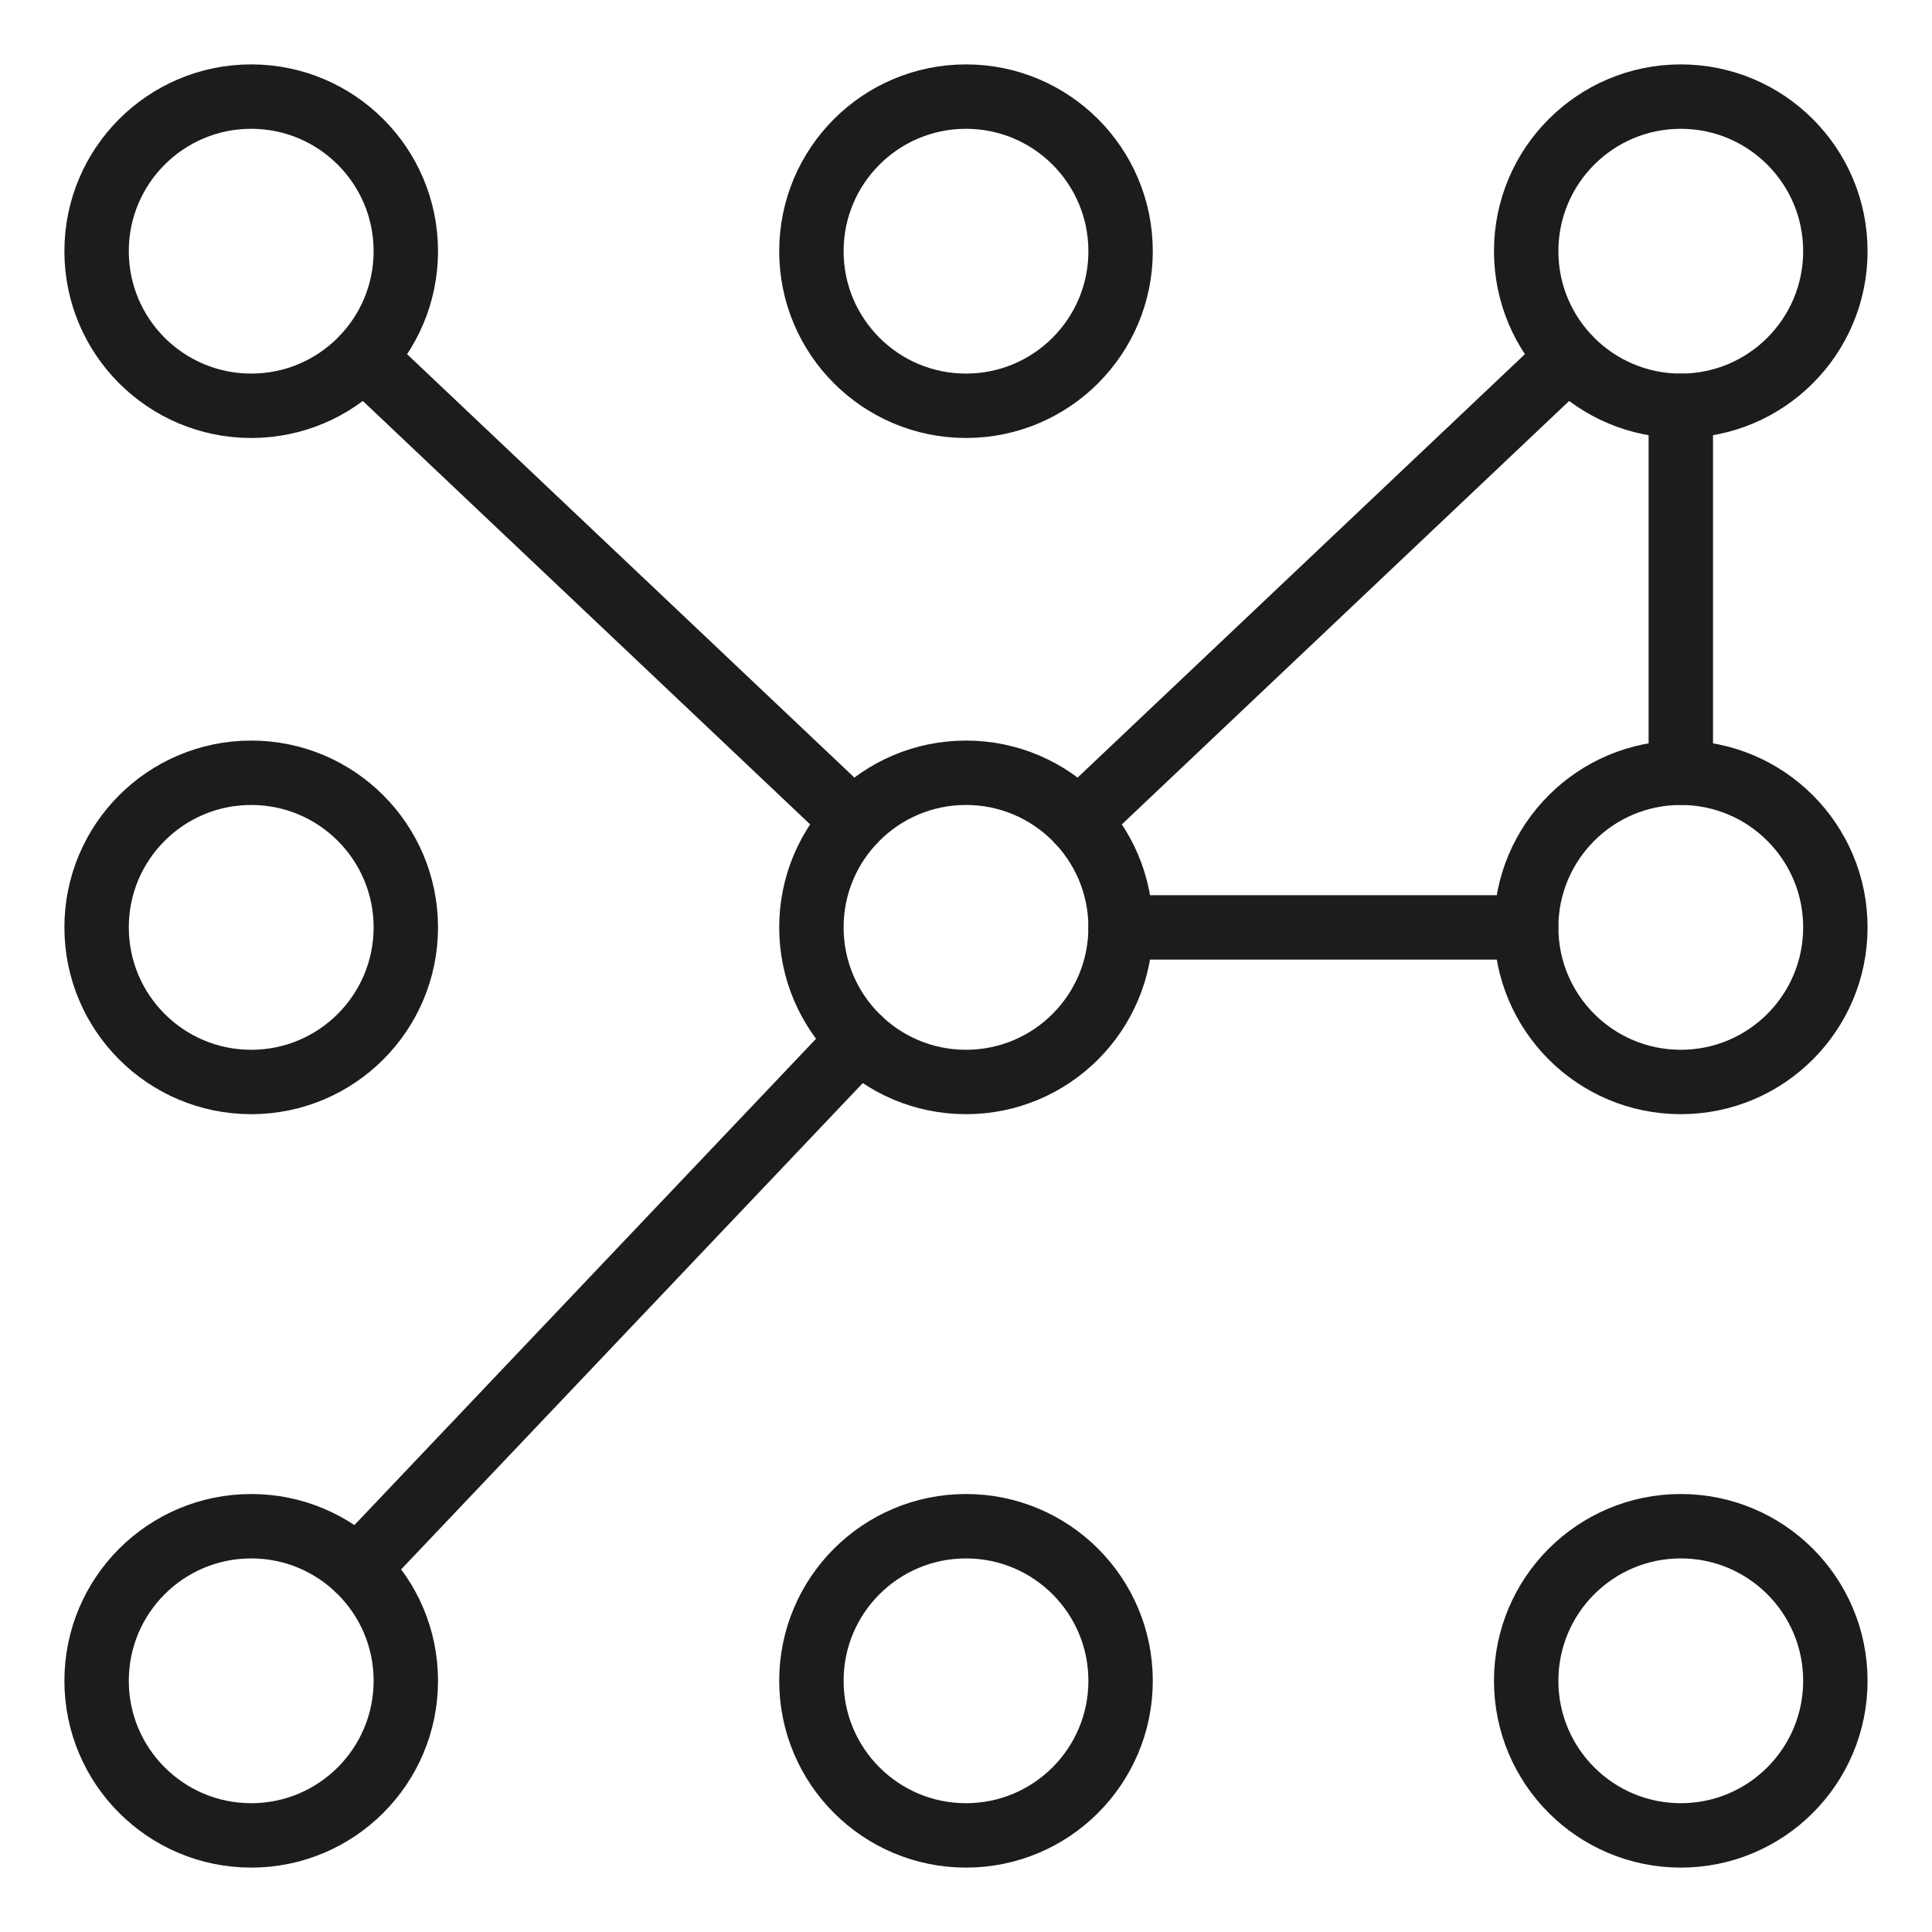
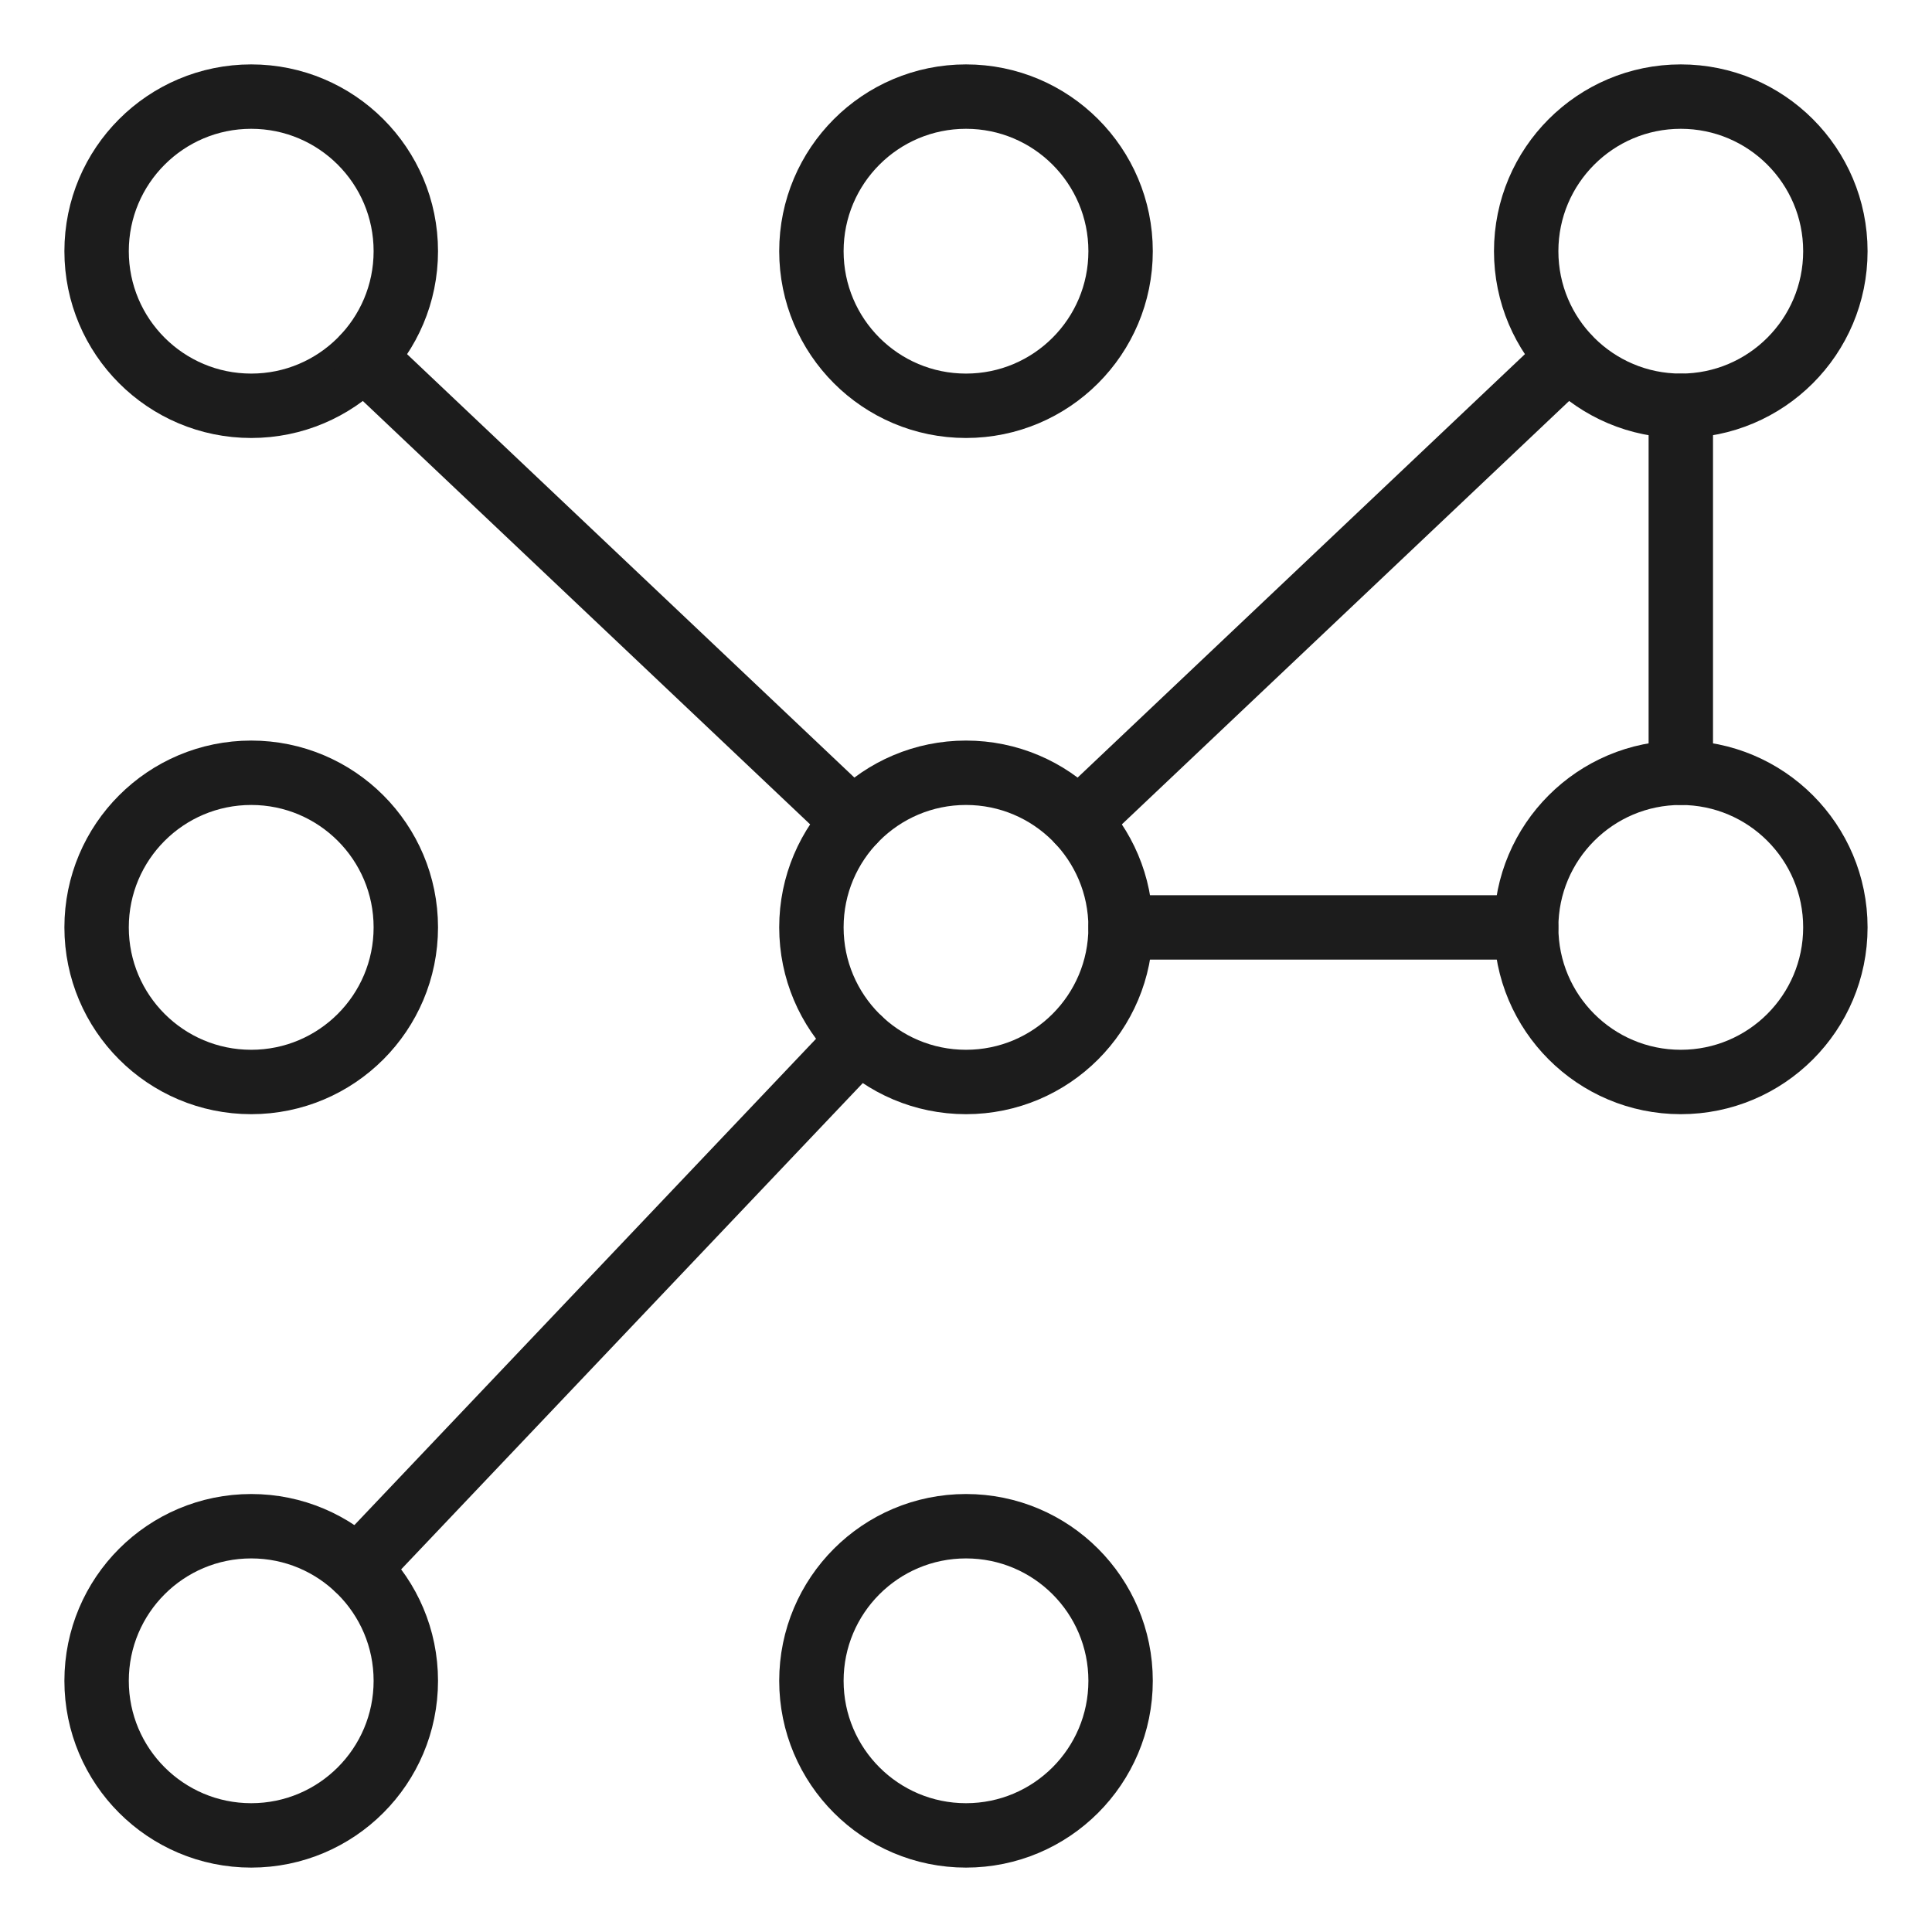
<svg xmlns="http://www.w3.org/2000/svg" width="60" height="60" viewBox="0 0 60 60" fill="none">
  <path d="M30 33.602C32.652 33.602 34.801 31.452 34.801 28.8C34.801 26.149 32.652 23.999 30 23.999C27.348 23.999 25.199 26.149 25.199 28.8C25.199 31.452 27.348 33.602 30 33.602Z" stroke="#1C1C1C" stroke-width="2" stroke-linecap="round" stroke-linejoin="round" />
  <path d="M7.802 33.602C10.453 33.602 12.603 31.452 12.603 28.8C12.603 26.149 10.453 23.999 7.802 23.999C5.15 23.999 3 26.149 3 28.8C3 31.452 5.15 33.602 7.802 33.602Z" stroke="#1C1C1C" stroke-width="2" stroke-linecap="round" stroke-linejoin="round" />
  <path d="M30 12.602C32.652 12.602 34.801 10.453 34.801 7.801C34.801 5.15 32.652 3 30 3C27.348 3 25.199 5.15 25.199 7.801C25.199 10.453 27.348 12.602 30 12.602Z" stroke="#1C1C1C" stroke-width="2" stroke-linecap="round" stroke-linejoin="round" />
  <path d="M30 57C32.652 57 34.801 54.85 34.801 52.199C34.801 49.547 32.652 47.398 30 47.398C27.348 47.398 25.199 49.547 25.199 52.199C25.199 54.85 27.348 57 30 57Z" stroke="#1C1C1C" stroke-width="2" stroke-linecap="round" stroke-linejoin="round" />
-   <path d="M52.198 57C54.85 57 56.999 54.85 56.999 52.199C56.999 49.547 54.85 47.398 52.198 47.398C49.547 47.398 47.397 49.547 47.397 52.199C47.397 54.85 49.547 57 52.198 57Z" stroke="#1C1C1C" stroke-width="2" stroke-linecap="round" stroke-linejoin="round" />
  <path d="M52.198 33.602C54.85 33.602 56.999 31.452 56.999 28.8C56.999 26.149 54.85 23.999 52.198 23.999C49.547 23.999 47.397 26.149 47.397 28.8C47.397 31.452 49.547 33.602 52.198 33.602Z" stroke="#1C1C1C" stroke-width="2" stroke-linecap="round" stroke-linejoin="round" />
  <path d="M7.802 12.602C10.453 12.602 12.603 10.453 12.603 7.801C12.603 5.15 10.453 3 7.802 3C5.15 3 3 5.15 3 7.801C3 10.453 5.15 12.602 7.802 12.602Z" stroke="#1C1C1C" stroke-width="2" stroke-linecap="round" stroke-linejoin="round" />
-   <path d="M52.198 12.602C54.85 12.602 56.999 10.453 56.999 7.801C56.999 5.15 54.85 3 52.198 3C49.547 3 47.397 5.15 47.397 7.801C47.397 10.453 49.547 12.602 52.198 12.602Z" stroke="#1C1C1C" stroke-width="2" stroke-linecap="round" stroke-linejoin="round" />
+   <path d="M52.198 12.602C54.85 12.602 56.999 10.453 56.999 7.801C56.999 5.15 54.85 3 52.198 3C49.547 3 47.397 5.15 47.397 7.801C47.397 10.453 49.547 12.602 52.198 12.602" stroke="#1C1C1C" stroke-width="2" stroke-linecap="round" stroke-linejoin="round" />
  <path d="M7.802 57C10.453 57 12.603 54.85 12.603 52.199C12.603 49.547 10.453 47.398 7.802 47.398C5.15 47.398 3 49.547 3 52.199C3 54.85 5.15 57 7.802 57Z" stroke="#1C1C1C" stroke-width="2" stroke-linecap="round" stroke-linejoin="round" />
  <path d="M11.105 48.711L26.697 32.286" stroke="#1C1C1C" stroke-width="2" stroke-linecap="round" stroke-linejoin="round" />
  <path d="M52.199 12.605V23.997" stroke="#1C1C1C" stroke-width="2" stroke-linecap="round" stroke-linejoin="round" />
  <path d="M34.801 28.801H47.395" stroke="#1C1C1C" stroke-width="2" stroke-linecap="round" stroke-linejoin="round" />
  <path d="M33.491 25.502L48.704 11.101" stroke="#1C1C1C" stroke-width="2" stroke-linecap="round" stroke-linejoin="round" />
  <path d="M11.295 11.101L26.509 25.502" stroke="#1C1C1C" stroke-width="2" stroke-linecap="round" stroke-linejoin="round" />
</svg>